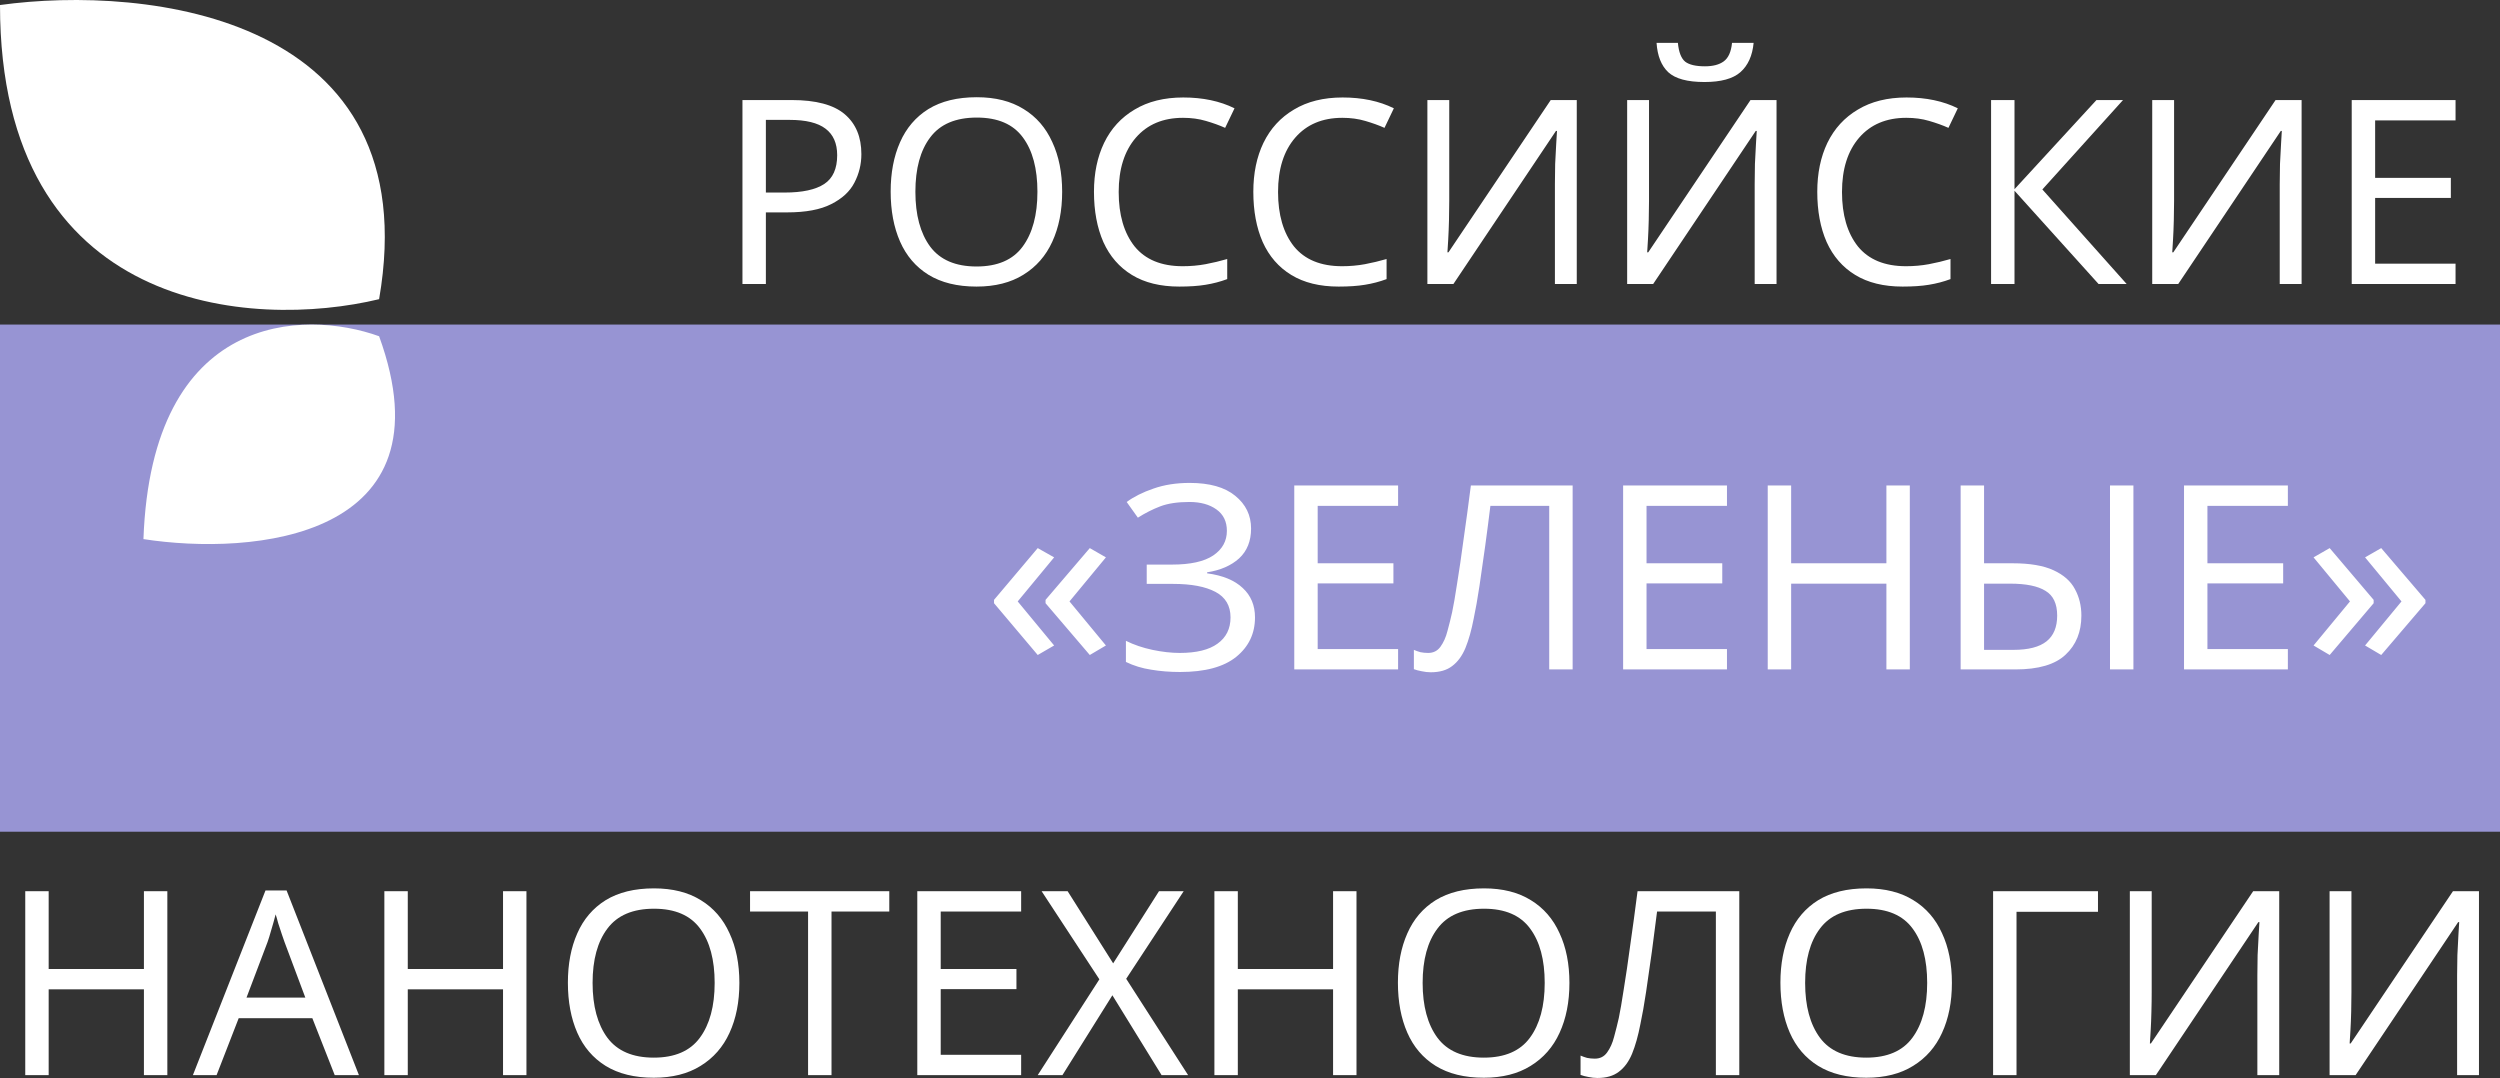
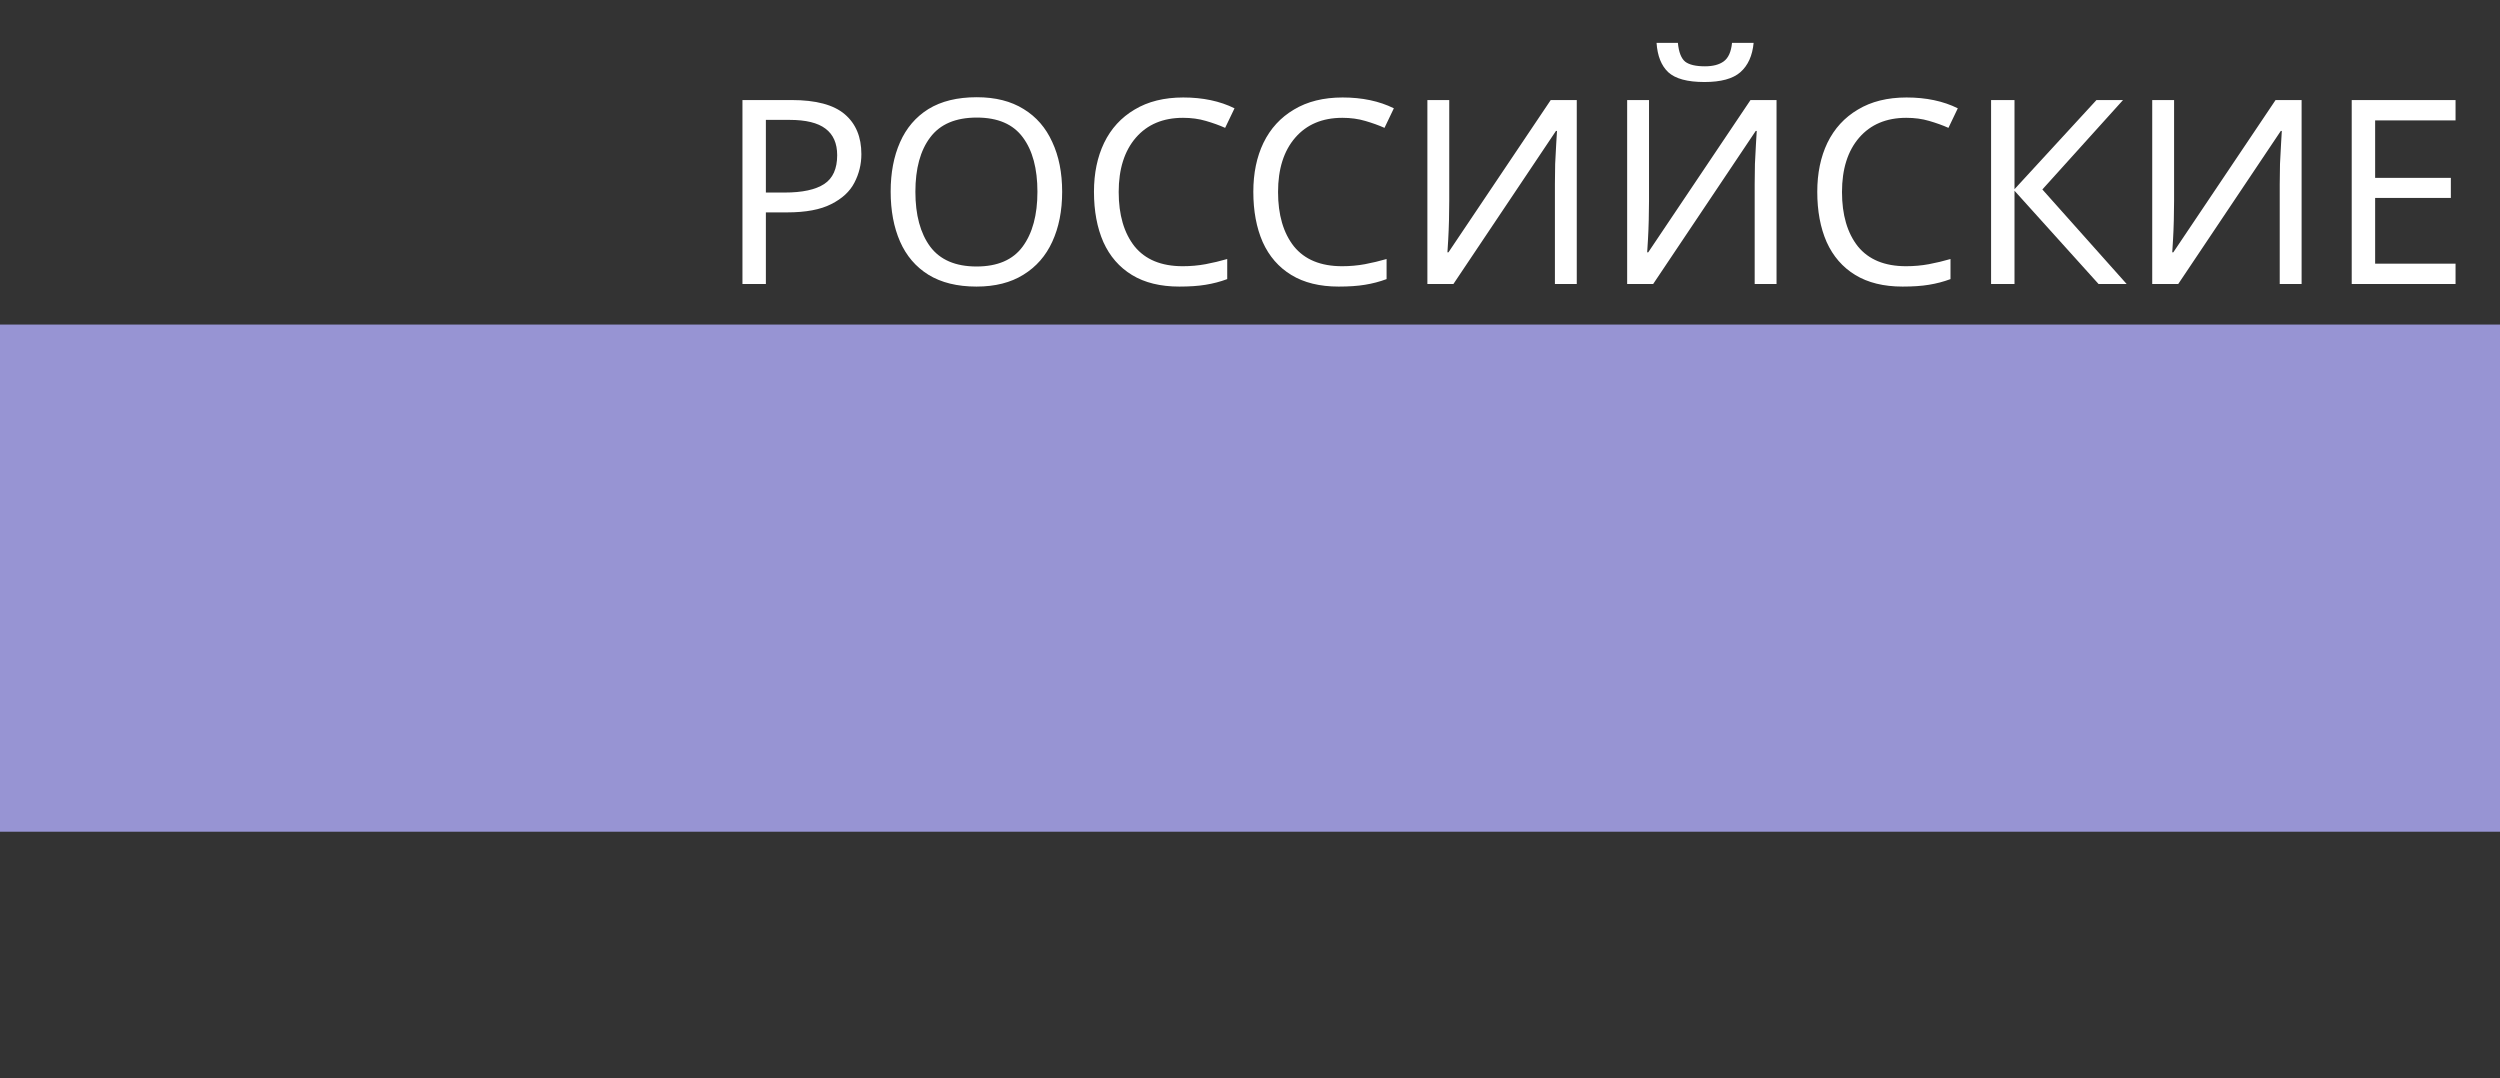
<svg xmlns="http://www.w3.org/2000/svg" width="109" height="47" viewBox="0 0 109 47" fill="none">
  <rect x="0" y="0" width="109" height="47" fill="#333333" stroke="none" />
  <path d="M109 14.151H0V36.263H109V14.151Z" fill="#9794D3" />
-   <path d="M0 0.219C6.403 -0.665 18.673 0.661 16.529 13.044C11.019 14.37 0 13.663 0 0.219Z" fill="white" />
-   <path d="M16.529 14.66C13.253 13.481 6.612 13.599 6.254 23.505C11.019 24.242 19.745 23.505 16.529 14.66Z" fill="white" />
  <path d="M34.516 4.362C35.575 4.362 36.346 4.568 36.83 4.98C37.315 5.392 37.556 5.972 37.556 6.721C37.556 7.163 37.454 7.579 37.25 7.968C37.053 8.35 36.717 8.661 36.24 8.9C35.771 9.14 35.132 9.26 34.323 9.26H33.392V12.382H32.371V4.362H34.516ZM34.425 5.227H33.392V8.395H34.209C34.981 8.395 35.556 8.271 35.934 8.024C36.312 7.777 36.501 7.358 36.501 6.766C36.501 6.249 36.331 5.864 35.991 5.609C35.658 5.355 35.136 5.227 34.425 5.227ZM46.31 8.361C46.31 9.192 46.166 9.919 45.879 10.54C45.599 11.154 45.179 11.634 44.62 11.978C44.067 12.323 43.386 12.495 42.577 12.495C41.737 12.495 41.038 12.323 40.478 11.978C39.926 11.634 39.514 11.151 39.241 10.529C38.969 9.908 38.833 9.181 38.833 8.35C38.833 7.534 38.969 6.819 39.241 6.204C39.514 5.583 39.926 5.1 40.478 4.755C41.038 4.411 41.741 4.239 42.589 4.239C43.398 4.239 44.079 4.411 44.631 4.755C45.183 5.092 45.599 5.572 45.879 6.193C46.166 6.807 46.31 7.53 46.31 8.361ZM39.911 8.361C39.911 9.372 40.126 10.17 40.557 10.754C40.989 11.33 41.662 11.619 42.577 11.619C43.492 11.619 44.162 11.33 44.586 10.754C45.017 10.17 45.232 9.372 45.232 8.361C45.232 7.35 45.02 6.56 44.597 5.991C44.173 5.414 43.504 5.126 42.589 5.126C41.666 5.126 40.989 5.414 40.557 5.991C40.126 6.56 39.911 7.35 39.911 8.361ZM51.578 5.137C50.708 5.137 50.023 5.426 49.524 6.002C49.025 6.579 48.775 7.369 48.775 8.372C48.775 9.368 49.006 10.158 49.467 10.742C49.936 11.319 50.636 11.607 51.566 11.607C51.914 11.607 52.247 11.577 52.565 11.518C52.883 11.458 53.197 11.383 53.507 11.293V12.169C53.204 12.281 52.89 12.364 52.565 12.416C52.247 12.469 51.865 12.495 51.419 12.495C50.595 12.495 49.906 12.326 49.354 11.989C48.802 11.652 48.386 11.173 48.106 10.552C47.834 9.93 47.697 9.2 47.697 8.361C47.697 7.552 47.845 6.841 48.14 6.227C48.442 5.605 48.885 5.122 49.467 4.778C50.05 4.426 50.757 4.25 51.589 4.25C52.444 4.25 53.189 4.407 53.825 4.722L53.416 5.575C53.166 5.463 52.887 5.362 52.576 5.272C52.274 5.182 51.941 5.137 51.578 5.137ZM58.526 5.137C57.656 5.137 56.971 5.426 56.472 6.002C55.972 6.579 55.723 7.369 55.723 8.372C55.723 9.368 55.954 10.158 56.415 10.742C56.884 11.319 57.584 11.607 58.514 11.607C58.862 11.607 59.195 11.577 59.513 11.518C59.83 11.458 60.144 11.383 60.455 11.293V12.169C60.152 12.281 59.838 12.364 59.513 12.416C59.195 12.469 58.813 12.495 58.367 12.495C57.542 12.495 56.854 12.326 56.302 11.989C55.749 11.652 55.333 11.173 55.053 10.552C54.781 9.93 54.645 9.2 54.645 8.361C54.645 7.552 54.792 6.841 55.087 6.227C55.39 5.605 55.833 5.122 56.415 4.778C56.998 4.426 57.705 4.25 58.537 4.25C59.392 4.25 60.137 4.407 60.772 4.722L60.364 5.575C60.114 5.463 59.834 5.362 59.524 5.272C59.221 5.182 58.889 5.137 58.526 5.137ZM62.234 4.362H63.187V8.766C63.187 9.02 63.183 9.301 63.176 9.608C63.168 9.908 63.157 10.188 63.142 10.45C63.127 10.705 63.115 10.889 63.108 11.001H63.153L67.612 4.362H68.747V12.382H67.794V8.024C67.794 7.755 67.798 7.463 67.805 7.148C67.82 6.826 67.836 6.534 67.851 6.272C67.866 6.01 67.877 5.823 67.885 5.71H67.839L63.369 12.382H62.234V4.362ZM70.944 4.362H71.897V8.766C71.897 9.02 71.893 9.301 71.885 9.608C71.878 9.908 71.866 10.188 71.851 10.45C71.836 10.705 71.825 10.889 71.817 11.001H71.863L76.322 4.362H77.457V12.382H76.504V8.024C76.504 7.755 76.507 7.463 76.515 7.148C76.53 6.826 76.545 6.534 76.56 6.272C76.575 6.01 76.587 5.823 76.594 5.71H76.549L72.078 12.382H70.944V4.362ZM76.458 1.869C76.405 2.43 76.212 2.857 75.879 3.149C75.554 3.434 75.032 3.576 74.314 3.576C73.572 3.576 73.046 3.434 72.736 3.149C72.434 2.865 72.264 2.438 72.226 1.869H73.156C73.194 2.273 73.3 2.546 73.474 2.689C73.648 2.823 73.935 2.891 74.336 2.891C74.684 2.891 74.957 2.82 75.153 2.677C75.358 2.528 75.478 2.258 75.516 1.869H76.458ZM83.113 5.137C82.244 5.137 81.56 5.426 81.06 6.002C80.561 6.579 80.311 7.369 80.311 8.372C80.311 9.368 80.542 10.158 81.003 10.742C81.472 11.319 82.172 11.607 83.103 11.607C83.45 11.607 83.783 11.577 84.101 11.518C84.419 11.458 84.732 11.383 85.042 11.293V12.169C84.74 12.281 84.426 12.364 84.101 12.416C83.783 12.469 83.401 12.495 82.955 12.495C82.131 12.495 81.442 12.326 80.89 11.989C80.337 11.652 79.922 11.173 79.641 10.552C79.369 9.93 79.233 9.2 79.233 8.361C79.233 7.552 79.381 6.841 79.675 6.227C79.978 5.605 80.421 5.122 81.003 4.778C81.586 4.426 82.293 4.25 83.125 4.25C83.98 4.25 84.725 4.407 85.36 4.722L84.952 5.575C84.702 5.463 84.422 5.362 84.112 5.272C83.809 5.182 83.477 5.137 83.113 5.137ZM92.722 12.382H91.497L87.832 8.316V12.382H86.811V4.362H87.832V8.249L91.406 4.362H92.564L89.047 8.26L92.722 12.382ZM93.837 4.362H94.79V8.766C94.79 9.02 94.786 9.301 94.778 9.608C94.771 9.908 94.759 10.188 94.744 10.45C94.729 10.705 94.717 10.889 94.71 11.001H94.756L99.215 4.362H100.35V12.382H99.396V8.024C99.396 7.755 99.4 7.463 99.408 7.148C99.423 6.826 99.438 6.534 99.454 6.272C99.468 6.01 99.479 5.823 99.487 5.71H99.442L94.971 12.382H93.837V4.362ZM107.062 12.382H102.535V4.362H107.062V5.25H103.556V7.755H106.857V8.631H103.556V11.495H107.062V12.382Z" fill="white" />
-   <path d="M7.296 46.876H6.275V43.136H2.122V46.876H1.101V38.856H2.122V42.249H6.275V38.856H7.296V46.876ZM14.594 46.876L13.618 44.394H10.407L9.443 46.876H8.41L11.576 38.823H12.495L15.649 46.876H14.594ZM13.312 43.495L12.404 41.069C12.382 41.009 12.344 40.901 12.291 40.743C12.238 40.586 12.185 40.425 12.132 40.26C12.087 40.088 12.049 39.957 12.018 39.867C11.958 40.099 11.894 40.328 11.826 40.552C11.765 40.77 11.712 40.942 11.667 41.069L10.748 43.495H13.312ZM22.953 46.876H21.932V43.136H17.779V46.876H16.758V38.856H17.779V42.249H21.932V38.856H22.953V46.876ZM32.237 42.855C32.237 43.686 32.093 44.413 31.806 45.034C31.526 45.648 31.106 46.128 30.546 46.472C29.994 46.817 29.313 46.989 28.504 46.989C27.664 46.989 26.965 46.817 26.405 46.472C25.853 46.128 25.44 45.645 25.168 45.023C24.896 44.401 24.76 43.675 24.76 42.844C24.76 42.028 24.896 41.313 25.168 40.699C25.44 40.077 25.853 39.594 26.405 39.249C26.965 38.905 27.668 38.733 28.515 38.733C29.325 38.733 30.006 38.905 30.558 39.249C31.11 39.586 31.526 40.066 31.806 40.687C32.093 41.301 32.237 42.024 32.237 42.855ZM25.837 42.855C25.837 43.866 26.053 44.664 26.484 45.248C26.916 45.824 27.589 46.113 28.504 46.113C29.419 46.113 30.089 45.824 30.512 45.248C30.944 44.664 31.159 43.866 31.159 42.855C31.159 41.844 30.947 41.054 30.524 40.485C30.1 39.908 29.431 39.62 28.515 39.62C27.593 39.62 26.916 39.908 26.484 40.485C26.053 41.054 25.837 41.844 25.837 42.855ZM36.254 46.876H35.232V39.744H32.702V38.856H38.773V39.744H36.254V46.876ZM44.522 46.876H39.994V38.856H44.522V39.744H41.015V42.249H44.317V43.125H41.015V45.989H44.522V46.876ZM51.802 46.876H50.645L48.5 43.394L46.322 46.876H45.244L47.933 42.698L45.414 38.856H46.549L48.534 42.002L50.532 38.856H51.609L49.102 42.675L51.802 46.876ZM59.143 46.876H58.122V43.136H53.969V46.876H52.948V38.856H53.969V42.249H58.122V38.856H59.143V46.876ZM68.427 42.855C68.427 43.686 68.283 44.413 67.996 45.034C67.716 45.648 67.296 46.128 66.736 46.472C66.184 46.817 65.503 46.989 64.694 46.989C63.854 46.989 63.154 46.817 62.595 46.472C62.042 46.128 61.63 45.645 61.358 45.023C61.086 44.401 60.949 43.675 60.949 42.844C60.949 42.028 61.086 41.313 61.358 40.699C61.63 40.077 62.042 39.594 62.595 39.249C63.154 38.905 63.858 38.733 64.705 38.733C65.515 38.733 66.195 38.905 66.748 39.249C67.3 39.586 67.716 40.066 67.996 40.687C68.283 41.301 68.427 42.024 68.427 42.855ZM62.027 42.855C62.027 43.866 62.243 44.664 62.674 45.248C63.105 45.824 63.779 46.113 64.694 46.113C65.609 46.113 66.279 45.824 66.702 45.248C67.133 44.664 67.349 43.866 67.349 42.855C67.349 41.844 67.137 41.054 66.713 40.485C66.29 39.908 65.621 39.62 64.705 39.62C63.782 39.62 63.105 39.908 62.674 40.485C62.243 41.054 62.027 41.844 62.027 42.855ZM75.833 46.876H74.812V39.744H72.248C72.18 40.298 72.104 40.882 72.021 41.496C71.937 42.103 71.854 42.683 71.771 43.237C71.688 43.791 71.605 44.263 71.521 44.652C71.423 45.162 71.302 45.592 71.158 45.944C71.014 46.289 70.822 46.551 70.58 46.73C70.345 46.91 70.035 47 69.649 47C69.52 47 69.388 46.985 69.252 46.955C69.123 46.933 69.01 46.903 68.912 46.865V46.023C68.995 46.06 69.089 46.094 69.195 46.124C69.301 46.146 69.415 46.157 69.536 46.157C69.763 46.157 69.94 46.068 70.069 45.888C70.205 45.701 70.307 45.472 70.375 45.203C70.451 44.926 70.519 44.652 70.58 44.383C70.64 44.098 70.712 43.683 70.795 43.136C70.886 42.582 70.981 41.938 71.079 41.204C71.185 40.47 71.291 39.688 71.397 38.856H75.833V46.876ZM85.103 42.855C85.103 43.686 84.96 44.413 84.672 45.034C84.393 45.648 83.973 46.128 83.413 46.472C82.861 46.817 82.18 46.989 81.37 46.989C80.53 46.989 79.831 46.817 79.272 46.472C78.719 46.128 78.307 45.645 78.034 45.023C77.763 44.401 77.626 43.675 77.626 42.844C77.626 42.028 77.763 41.313 78.034 40.699C78.307 40.077 78.719 39.594 79.272 39.249C79.831 38.905 80.535 38.733 81.382 38.733C82.191 38.733 82.872 38.905 83.424 39.249C83.976 39.586 84.393 40.066 84.672 40.687C84.96 41.301 85.103 42.024 85.103 42.855ZM78.704 42.855C78.704 43.866 78.919 44.664 79.351 45.248C79.782 45.824 80.455 46.113 81.37 46.113C82.286 46.113 82.955 45.824 83.379 45.248C83.81 44.664 84.025 43.866 84.025 42.855C84.025 41.844 83.814 41.054 83.39 40.485C82.967 39.908 82.297 39.62 81.382 39.62C80.459 39.62 79.782 39.908 79.351 40.485C78.919 41.054 78.704 41.844 78.704 42.855ZM91.472 38.856V39.755H87.92V46.876H86.899V38.856H91.472ZM92.861 38.856H93.814V43.26C93.814 43.514 93.811 43.795 93.802 44.102C93.795 44.401 93.784 44.682 93.769 44.944C93.753 45.199 93.742 45.383 93.735 45.495H93.78L98.239 38.856H99.374V46.876H98.421V42.518C98.421 42.249 98.424 41.956 98.432 41.642C98.448 41.32 98.463 41.028 98.478 40.766C98.492 40.504 98.504 40.317 98.512 40.204H98.466L93.996 46.876H92.861V38.856ZM101.57 38.856H102.523V43.26C102.523 43.514 102.52 43.795 102.512 44.102C102.505 44.401 102.493 44.682 102.478 44.944C102.463 45.199 102.452 45.383 102.444 45.495H102.489L106.949 38.856H108.083V46.876H107.13V42.518C107.13 42.249 107.134 41.956 107.142 41.642C107.157 41.32 107.172 41.028 107.187 40.766C107.202 40.504 107.213 40.317 107.221 40.204H107.176L102.705 46.876H101.57V38.856Z" fill="white" />
-   <path d="M43.339 26.154L45.245 23.897L45.96 24.301L44.372 26.222L45.96 28.143L45.245 28.558L43.339 26.3V26.154ZM45.586 26.154L47.515 23.897L48.218 24.301L46.63 26.222L48.218 28.143L47.515 28.558L45.586 26.3V26.154ZM54.547 23.043C54.547 23.59 54.373 24.024 54.025 24.346C53.677 24.66 53.212 24.863 52.63 24.953V24.997C53.31 25.087 53.829 25.301 54.184 25.638C54.54 25.967 54.718 26.394 54.718 26.918C54.718 27.622 54.445 28.195 53.901 28.637C53.356 29.079 52.539 29.299 51.45 29.299C51.011 29.299 50.591 29.266 50.19 29.198C49.797 29.139 49.43 29.026 49.09 28.861V27.94C49.438 28.113 49.823 28.244 50.247 28.334C50.67 28.423 51.068 28.468 51.438 28.468C52.164 28.468 52.713 28.334 53.084 28.064C53.462 27.794 53.651 27.412 53.651 26.918C53.651 26.409 53.431 26.038 52.993 25.806C52.554 25.574 51.941 25.458 51.155 25.458H49.997V24.616H51.098C51.9 24.616 52.497 24.484 52.891 24.222C53.292 23.953 53.492 23.593 53.492 23.144C53.492 22.74 53.341 22.429 53.038 22.212C52.736 21.995 52.342 21.886 51.858 21.886C51.344 21.886 50.92 21.95 50.587 22.077C50.254 22.204 49.929 22.369 49.611 22.571L49.123 21.886C49.441 21.654 49.831 21.459 50.292 21.302C50.761 21.137 51.287 21.055 51.869 21.055C52.739 21.055 53.401 21.242 53.855 21.616C54.317 21.991 54.547 22.466 54.547 23.043ZM60.957 29.187H56.43V21.167H60.957V22.055H57.451V24.559H60.753V25.436H57.451V28.3H60.957V29.187ZM68.567 29.187H67.546V22.055H64.981C64.913 22.609 64.838 23.193 64.754 23.807C64.671 24.413 64.588 24.994 64.505 25.548C64.421 26.102 64.338 26.574 64.255 26.963C64.157 27.472 64.036 27.903 63.892 28.255C63.748 28.599 63.555 28.861 63.313 29.041C63.079 29.221 62.769 29.311 62.383 29.311C62.254 29.311 62.122 29.296 61.986 29.266C61.857 29.243 61.744 29.213 61.645 29.176V28.334C61.728 28.371 61.823 28.405 61.929 28.435C62.035 28.457 62.148 28.468 62.269 28.468C62.496 28.468 62.674 28.378 62.803 28.199C62.939 28.012 63.041 27.783 63.109 27.514C63.185 27.236 63.253 26.963 63.313 26.694C63.374 26.409 63.446 25.993 63.529 25.447C63.62 24.893 63.714 24.249 63.812 23.515C63.918 22.781 64.024 21.998 64.13 21.167H68.567V29.187ZM75.296 29.187H70.768V21.167H75.296V22.055H71.789V24.559H75.091V25.436H71.789V28.3H75.296V29.187ZM83.268 29.187H82.247V25.447H78.094V29.187H77.073V21.167H78.094V24.559H82.247V21.167H83.268V29.187ZM85.484 29.187V21.167H86.505V24.559H87.753C88.502 24.559 89.096 24.66 89.535 24.863C89.973 25.065 90.283 25.338 90.465 25.683C90.654 26.027 90.748 26.413 90.748 26.84C90.748 27.551 90.517 28.12 90.056 28.547C89.603 28.974 88.876 29.187 87.877 29.187H85.484ZM91.996 29.187V21.167H93.017V29.187H91.996ZM86.505 28.334H87.787C88.437 28.334 88.918 28.21 89.228 27.963C89.538 27.716 89.693 27.341 89.693 26.84C89.693 26.323 89.523 25.963 89.183 25.761C88.849 25.552 88.336 25.447 87.64 25.447H86.505V28.334ZM99.751 29.187H95.223V21.167H99.751V22.055H96.244V24.559H99.546V25.436H96.244V28.3H99.751V29.187ZM105.75 26.3L103.821 28.558L103.117 28.143L104.705 26.222L103.117 24.301L103.821 23.897L105.75 26.154V26.3ZM103.491 26.3L101.574 28.558L100.871 28.143L102.459 26.222L100.871 24.301L101.574 23.897L103.491 26.154V26.3Z" fill="white" />
</svg>